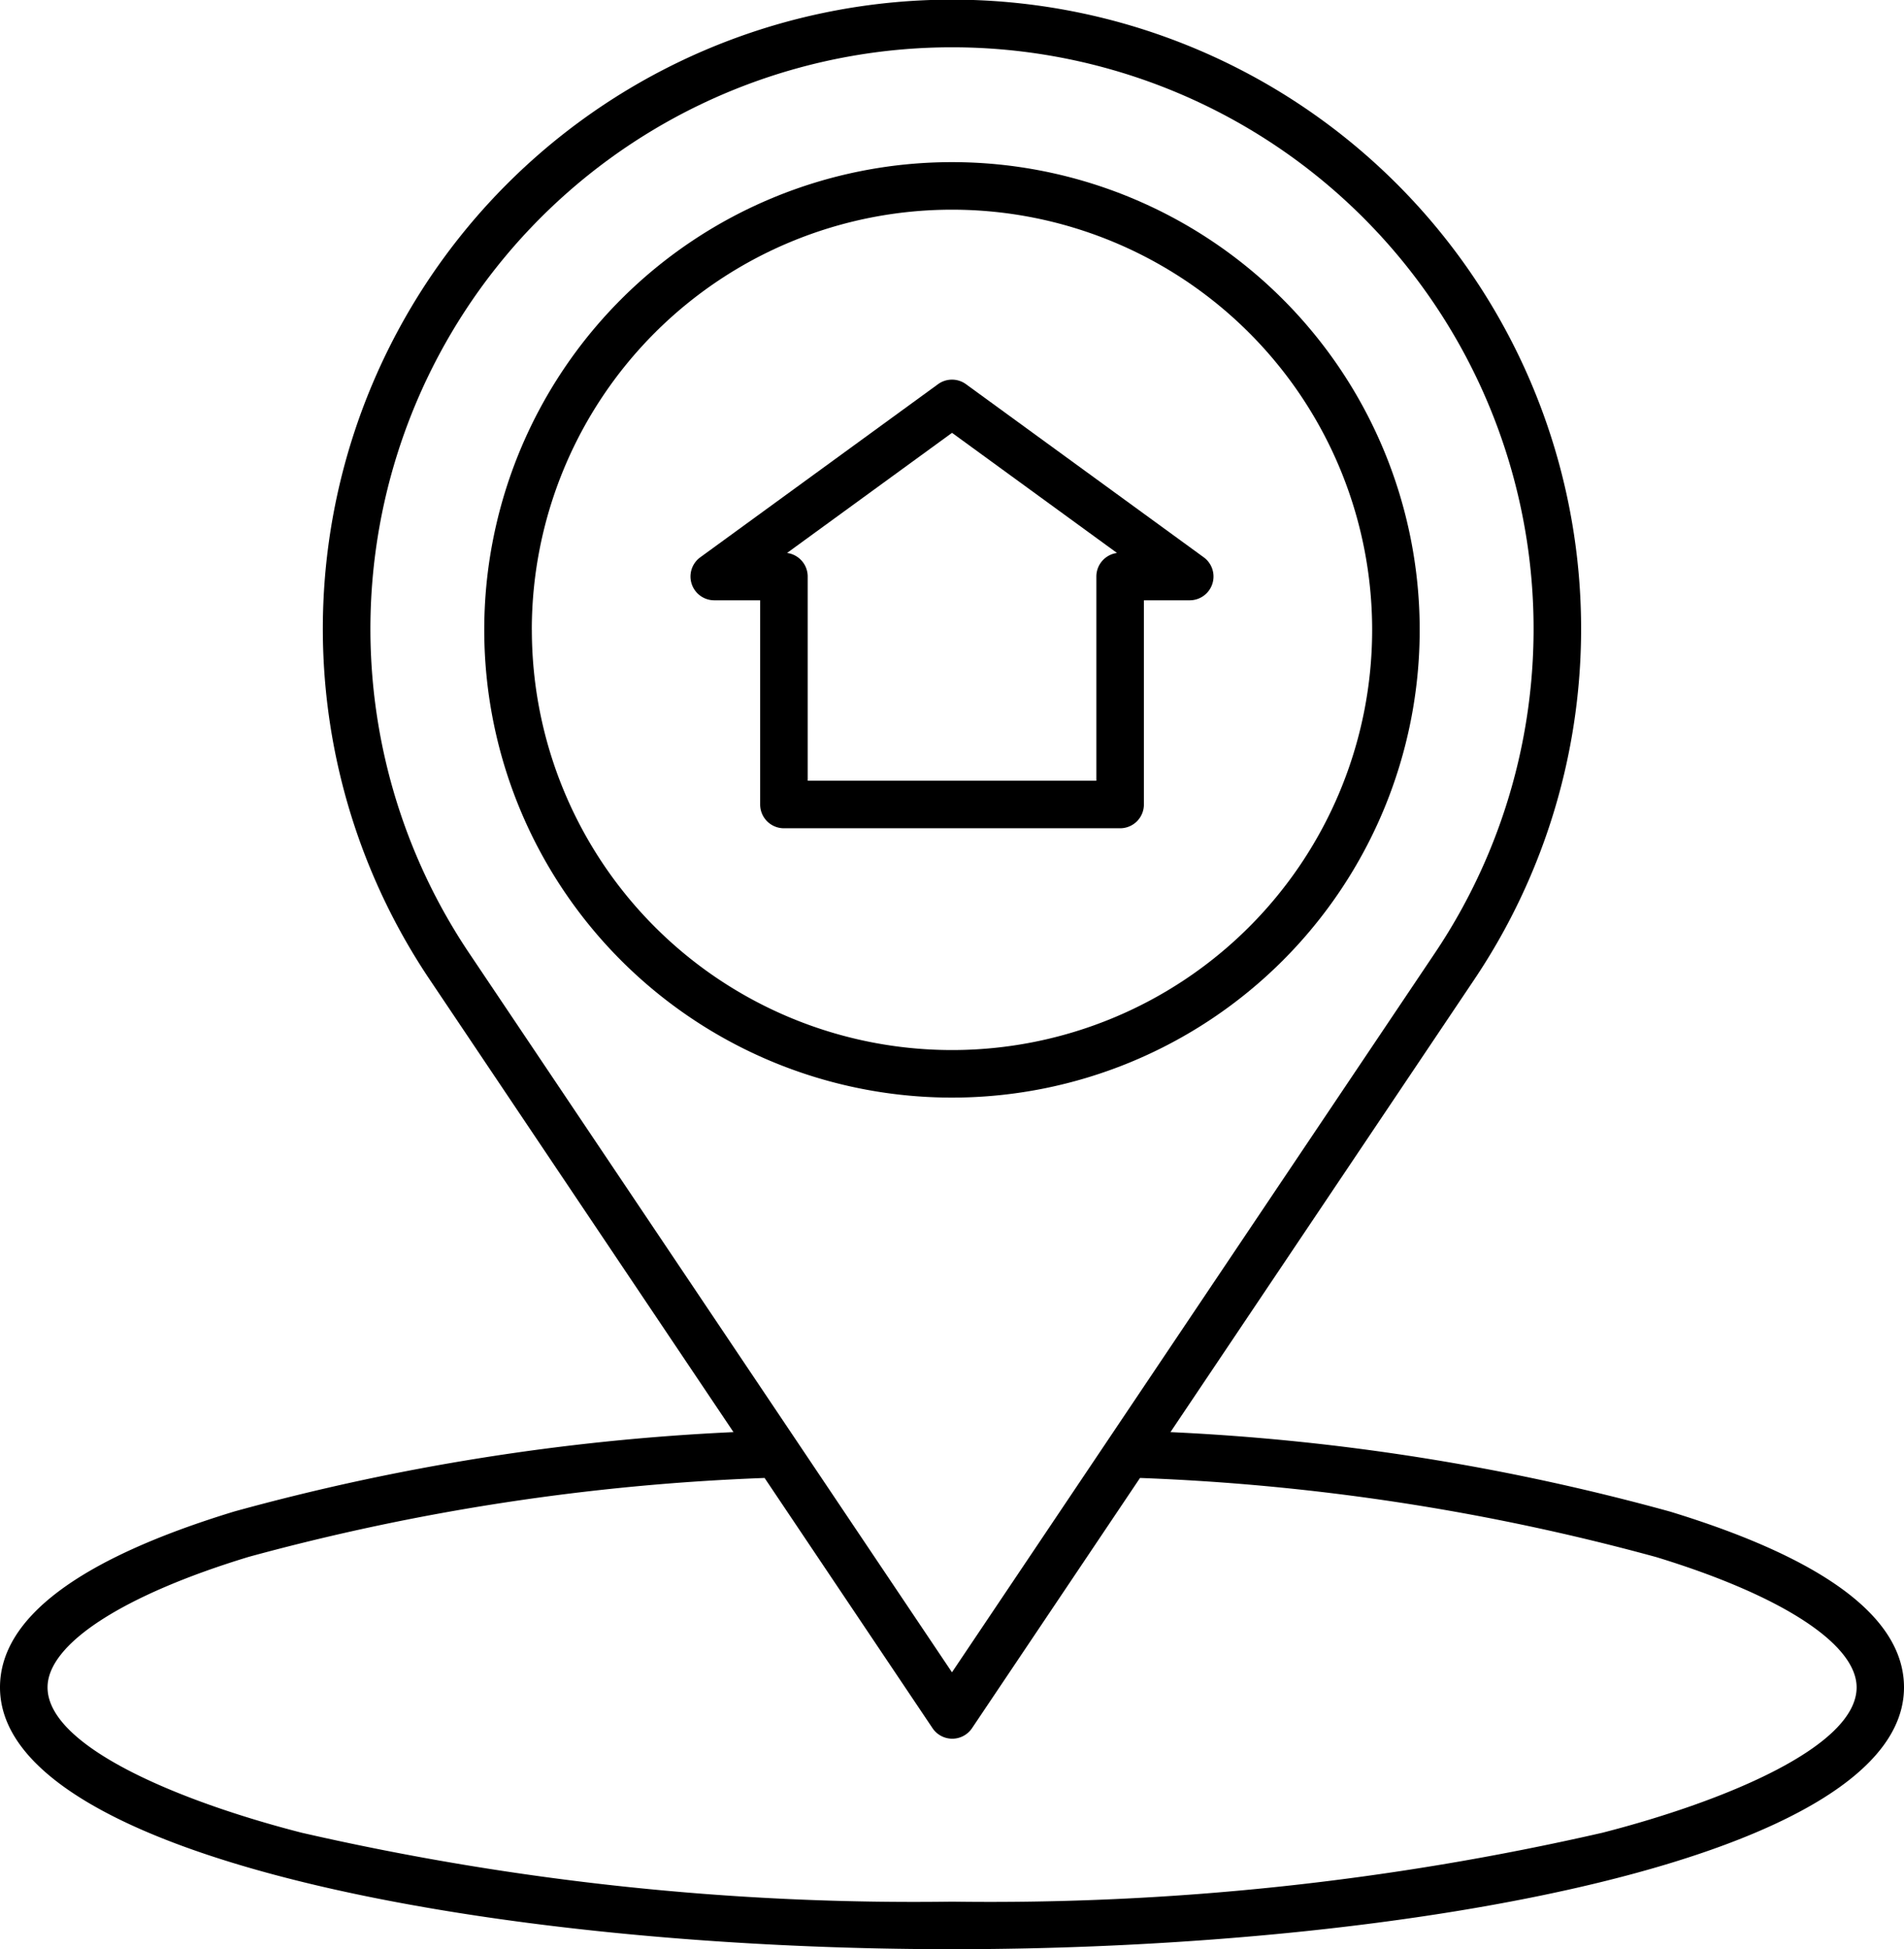
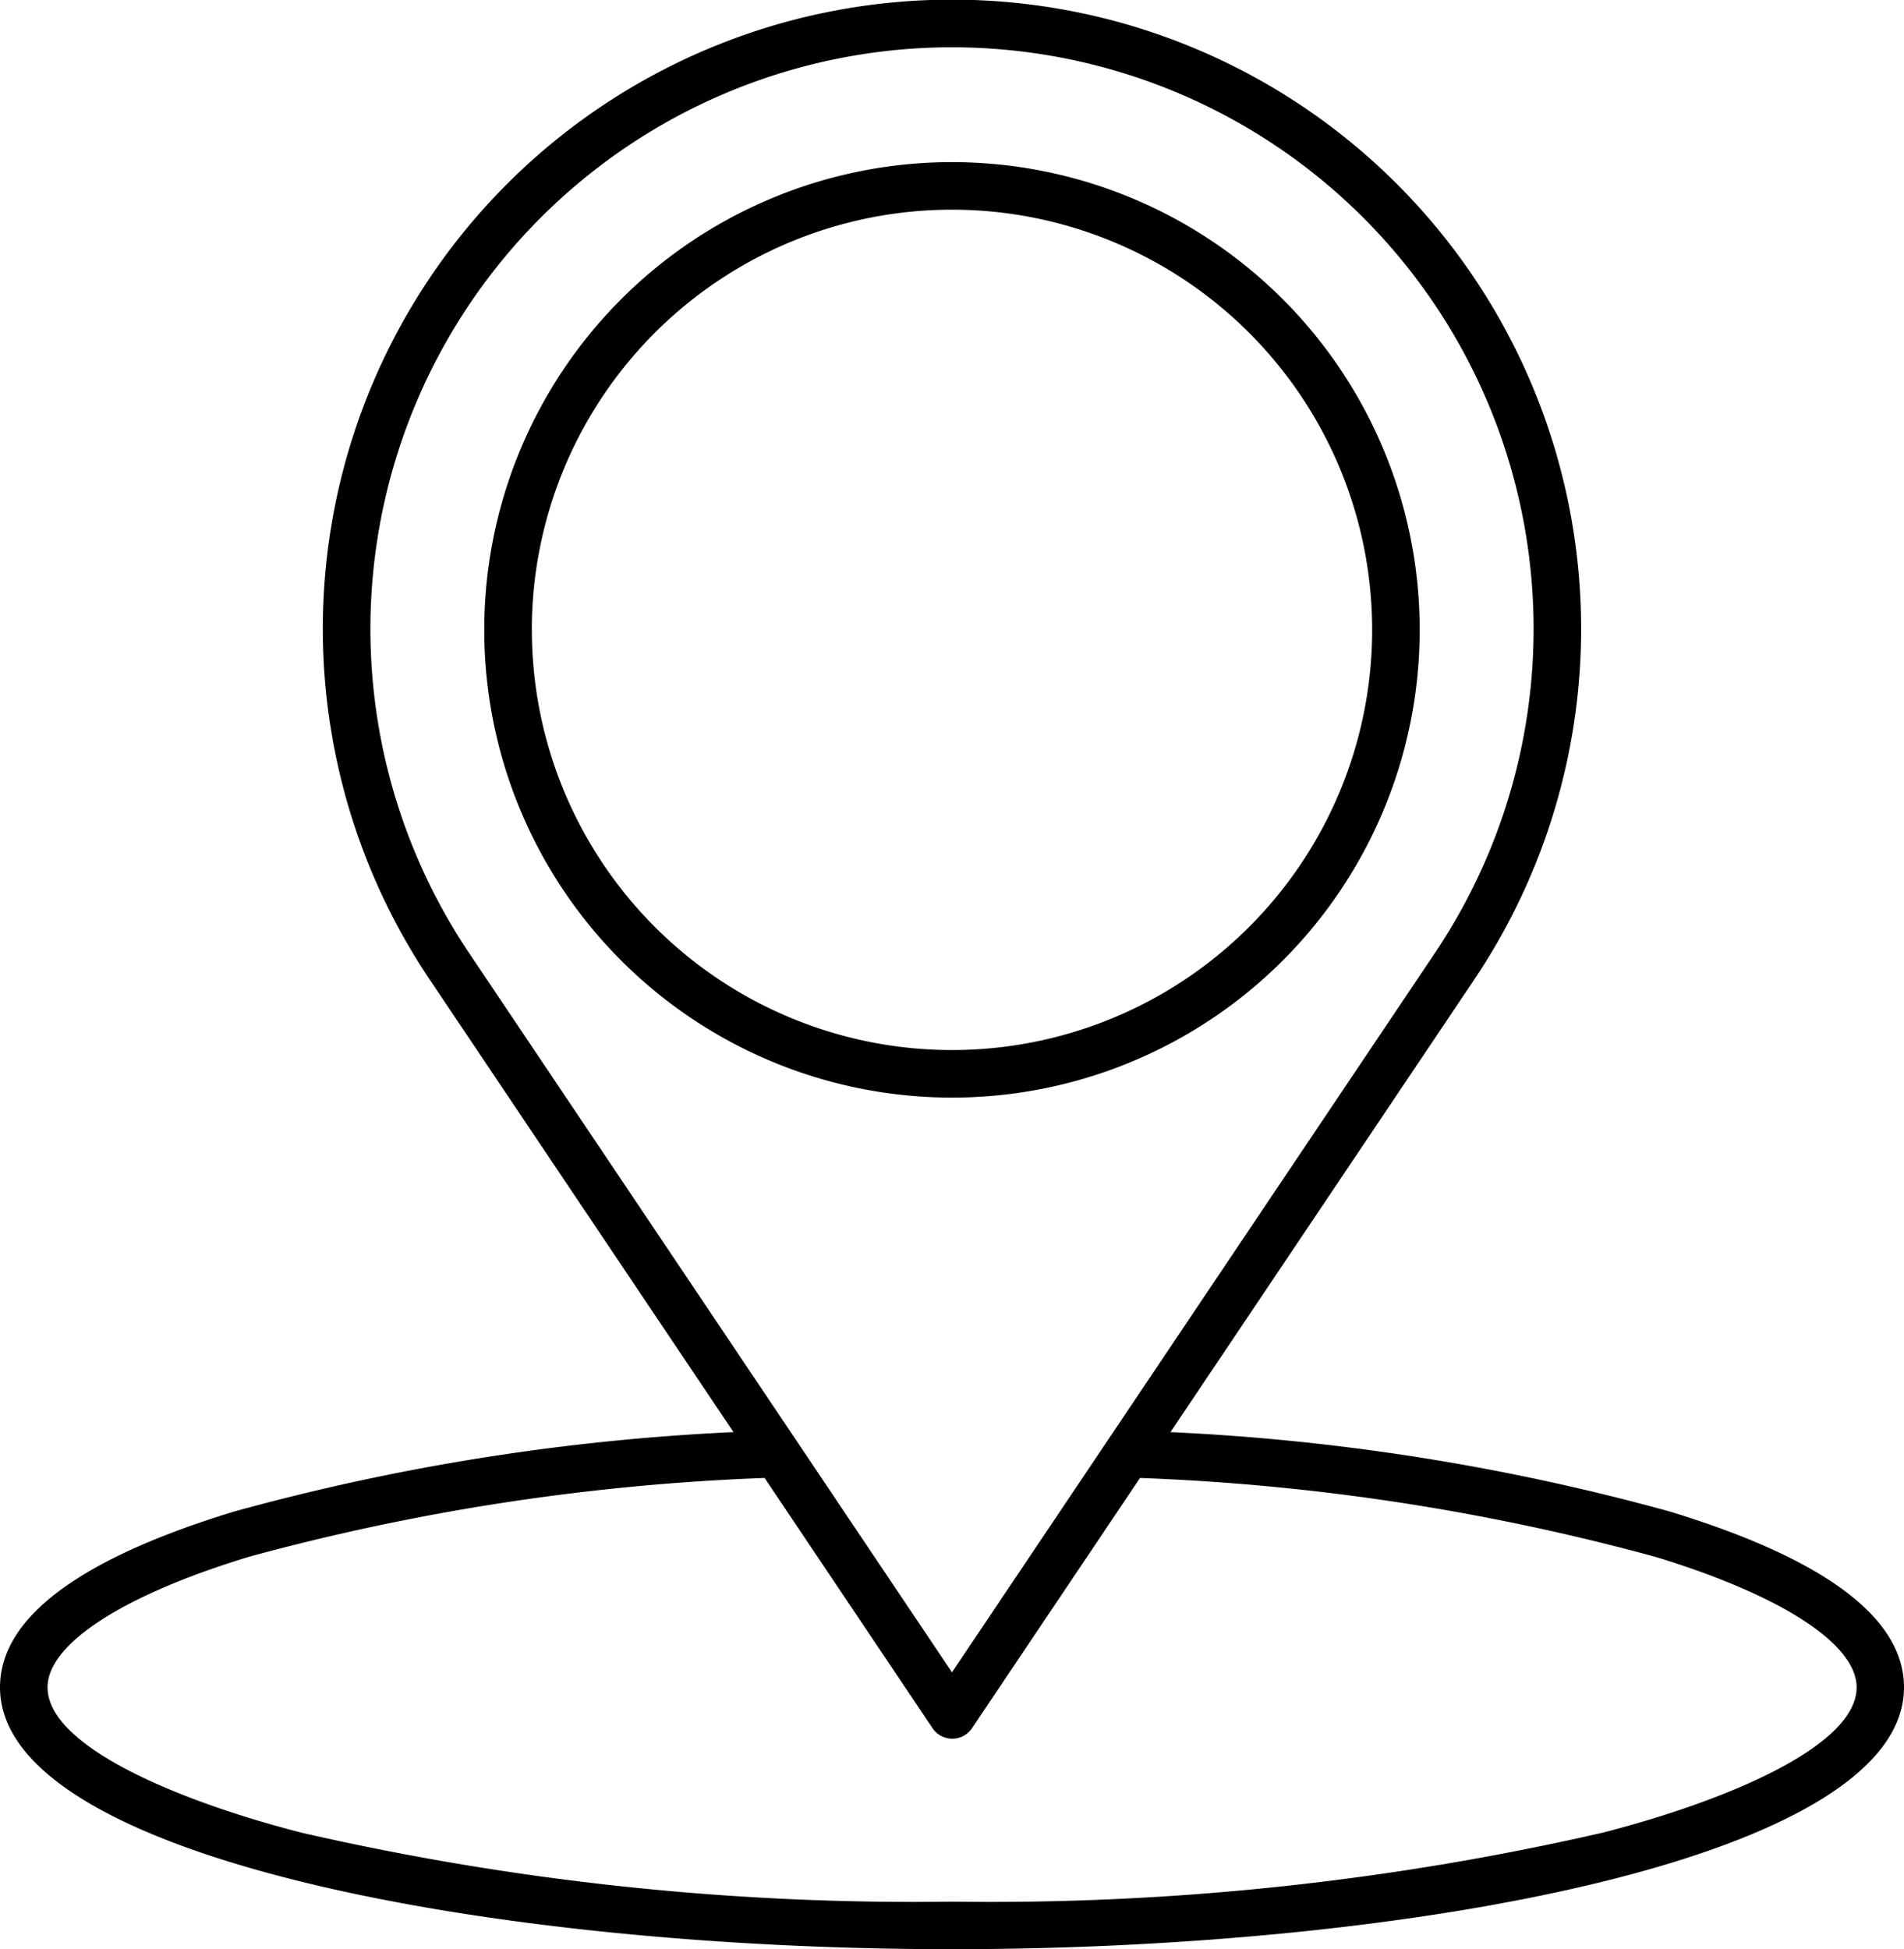
<svg xmlns="http://www.w3.org/2000/svg" id="_040-home" data-name="040-home" width="34.761" height="35.585" viewBox="0 0 34.761 35.585">
  <path id="Path_17369" data-name="Path 17369" d="M17.841,35.585c8.426,0,17.381-1.675,17.381-4.78,0-1.264-1.437-2.343-4.271-3.209a41.466,41.466,0,0,0-9.121-1.451l5.547-8.263a11.486,11.486,0,1,0-19.072,0l5.547,8.263a41.476,41.476,0,0,0-9.11,1.448C1.9,28.459.461,29.54.461,30.805.461,33.91,9.416,35.585,17.841,35.585ZM9.026,17.4a10.618,10.618,0,1,1,17.631,0L17.841,30.53ZM5,28.423a41.552,41.552,0,0,1,9.42-1.441l3.066,4.568a.434.434,0,0,0,.721,0l3.067-4.568A41.51,41.51,0,0,1,30.7,28.427c2.29.7,3.657,1.588,3.657,2.378,0,1.079-2.4,2.078-4.637,2.653a50.061,50.061,0,0,1-11.875,1.259A50.062,50.062,0,0,1,5.966,33.458c-2.242-.575-4.637-1.574-4.637-2.653C1.329,30.014,2.7,29.123,5,28.423Zm0,0" transform="translate(-0.461)" />
  <path id="Path_17370" data-name="Path 17370" d="M139.765,49.461A8.539,8.539,0,1,0,131.226,58,8.539,8.539,0,0,0,139.765,49.461Zm-16.21,0a7.671,7.671,0,1,1,7.671,7.671A7.671,7.671,0,0,1,123.556,49.461Zm0,0" transform="translate(-113.846 -37.962)" />
-   <path id="Path_17371" data-name="Path 17371" d="M183.006,103.572V99.844h.837a.434.434,0,0,0,.255-.785l-4.34-3.16a.434.434,0,0,0-.511,0l-4.34,3.16a.434.434,0,0,0,.255.785H176v3.728a.434.434,0,0,0,.434.434h6.138A.434.434,0,0,0,183.006,103.572Zm-.868-4.162v3.728h-5.27V99.41a.434.434,0,0,0-.377-.43l3.012-2.193,3.012,2.193A.434.434,0,0,0,182.138,99.41Zm0,0" transform="translate(-162.122 -88.885)" />
</svg>